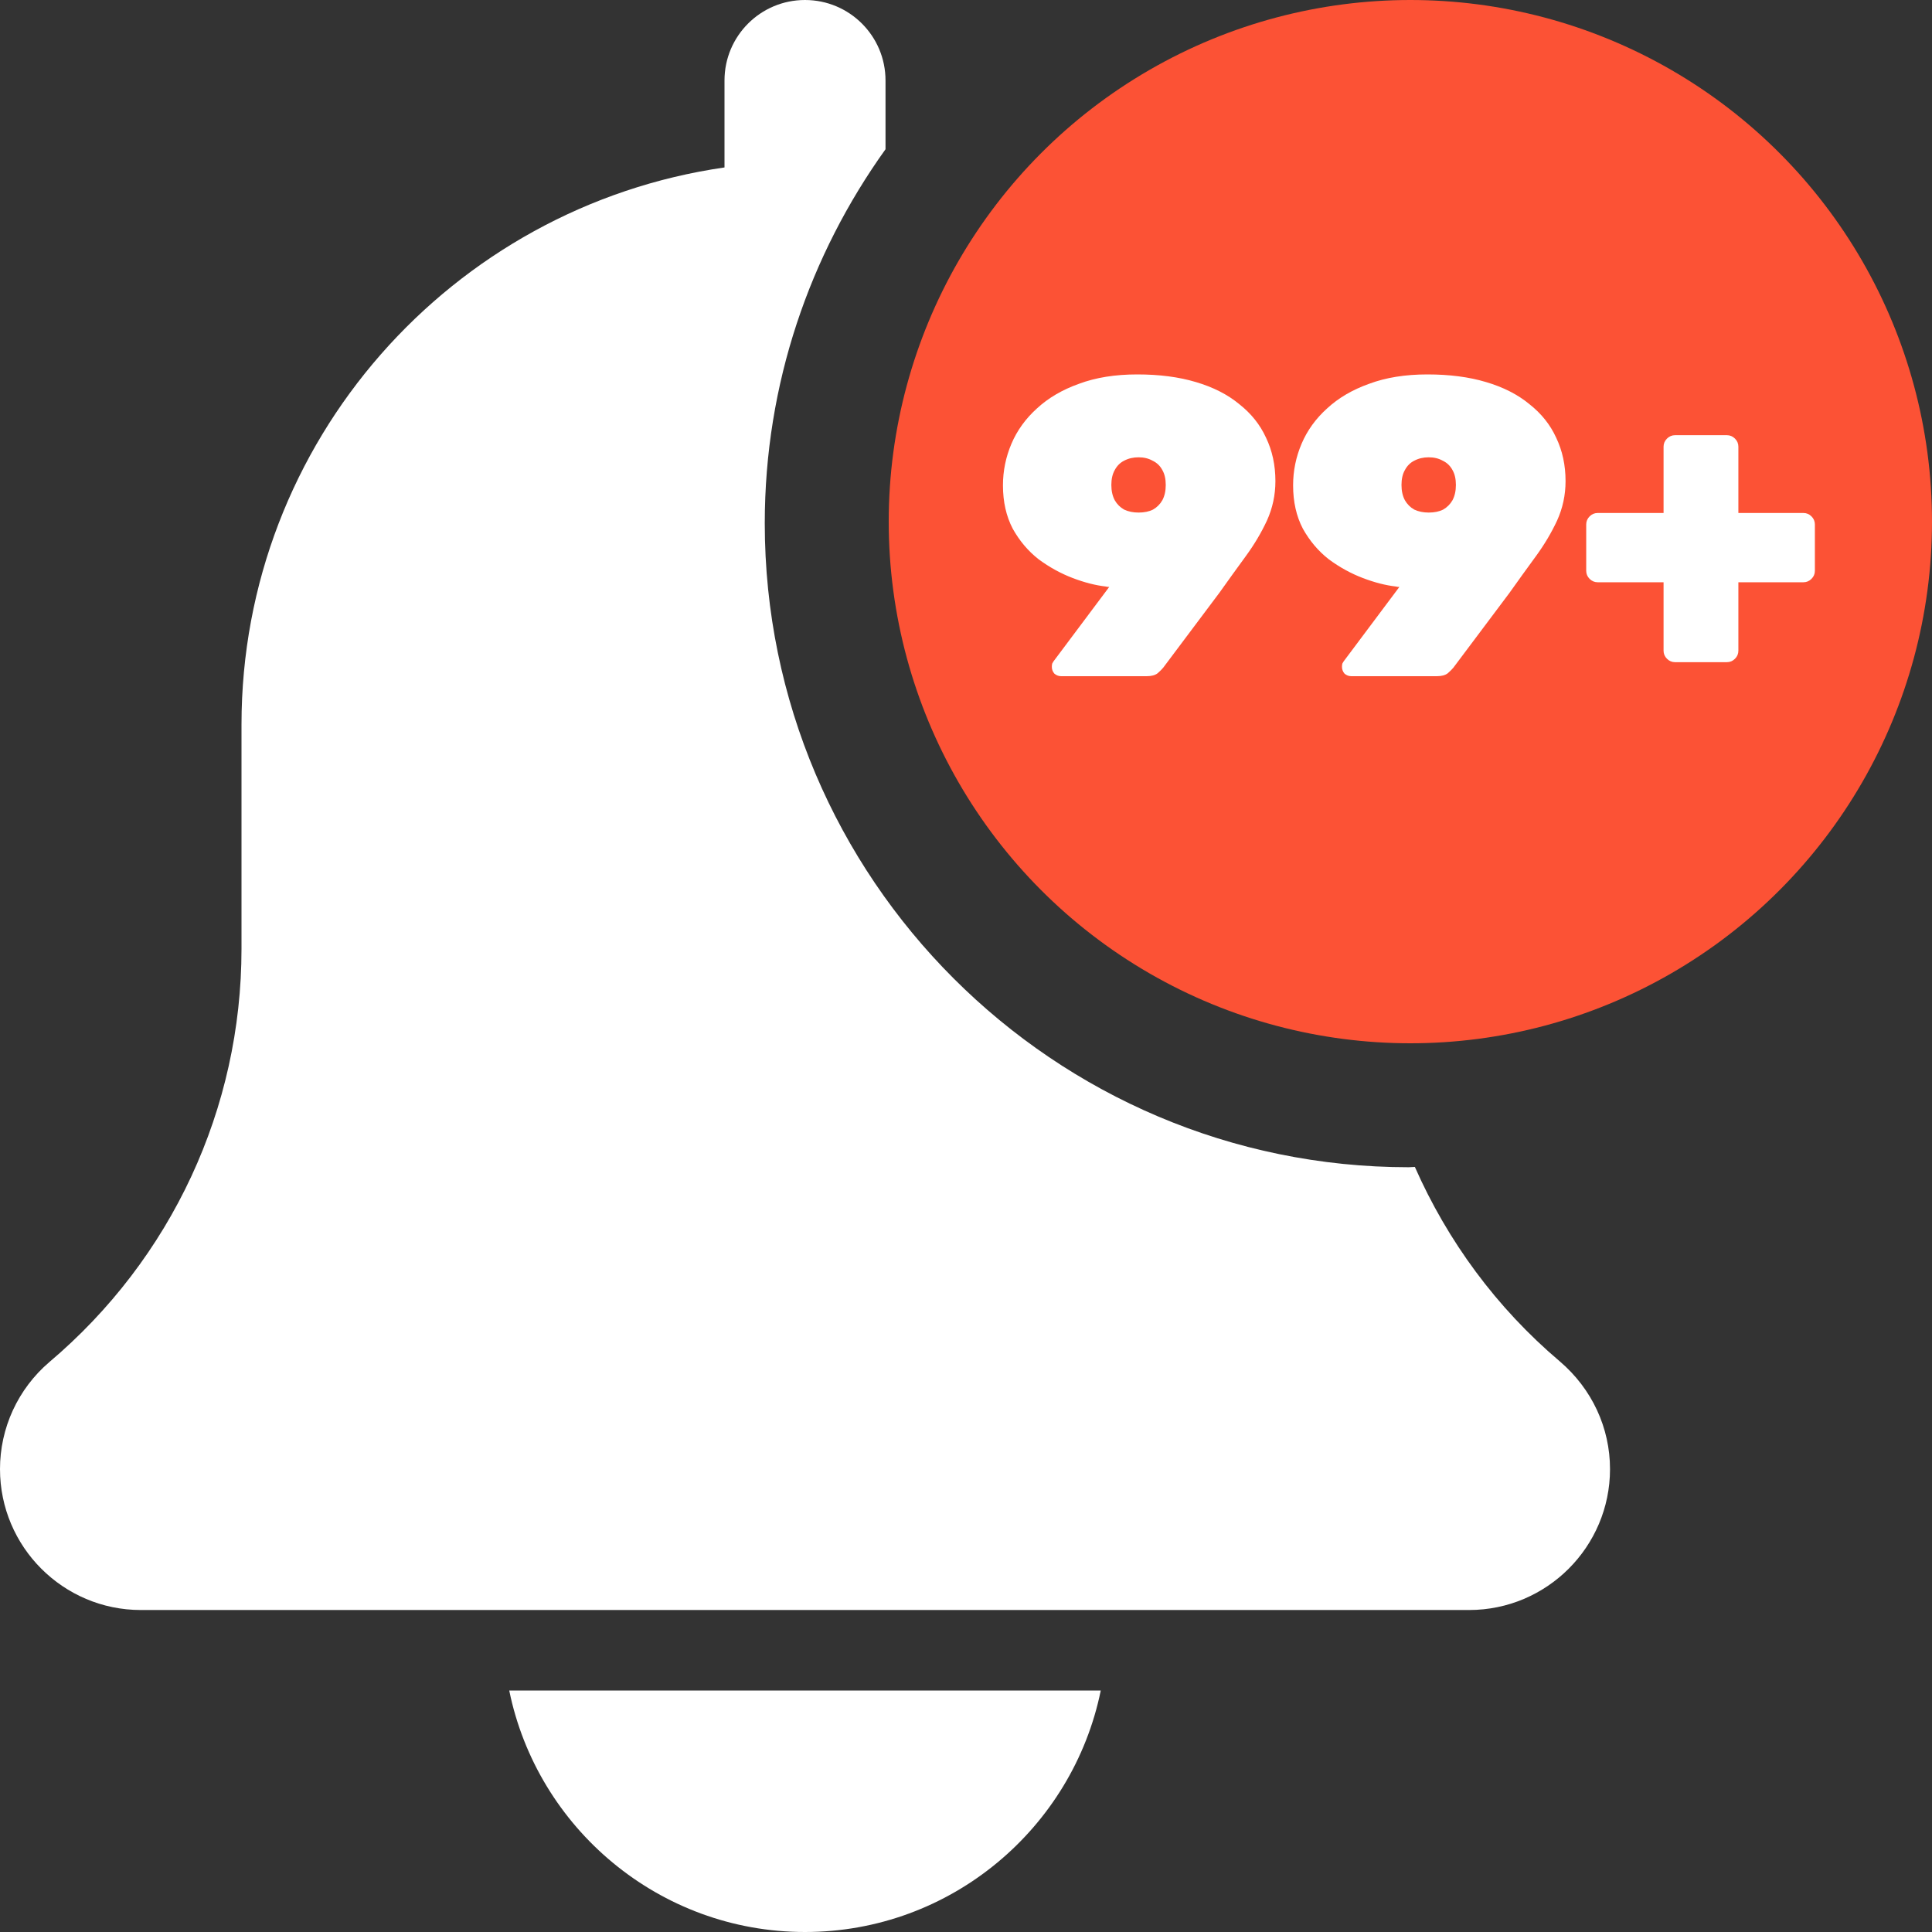
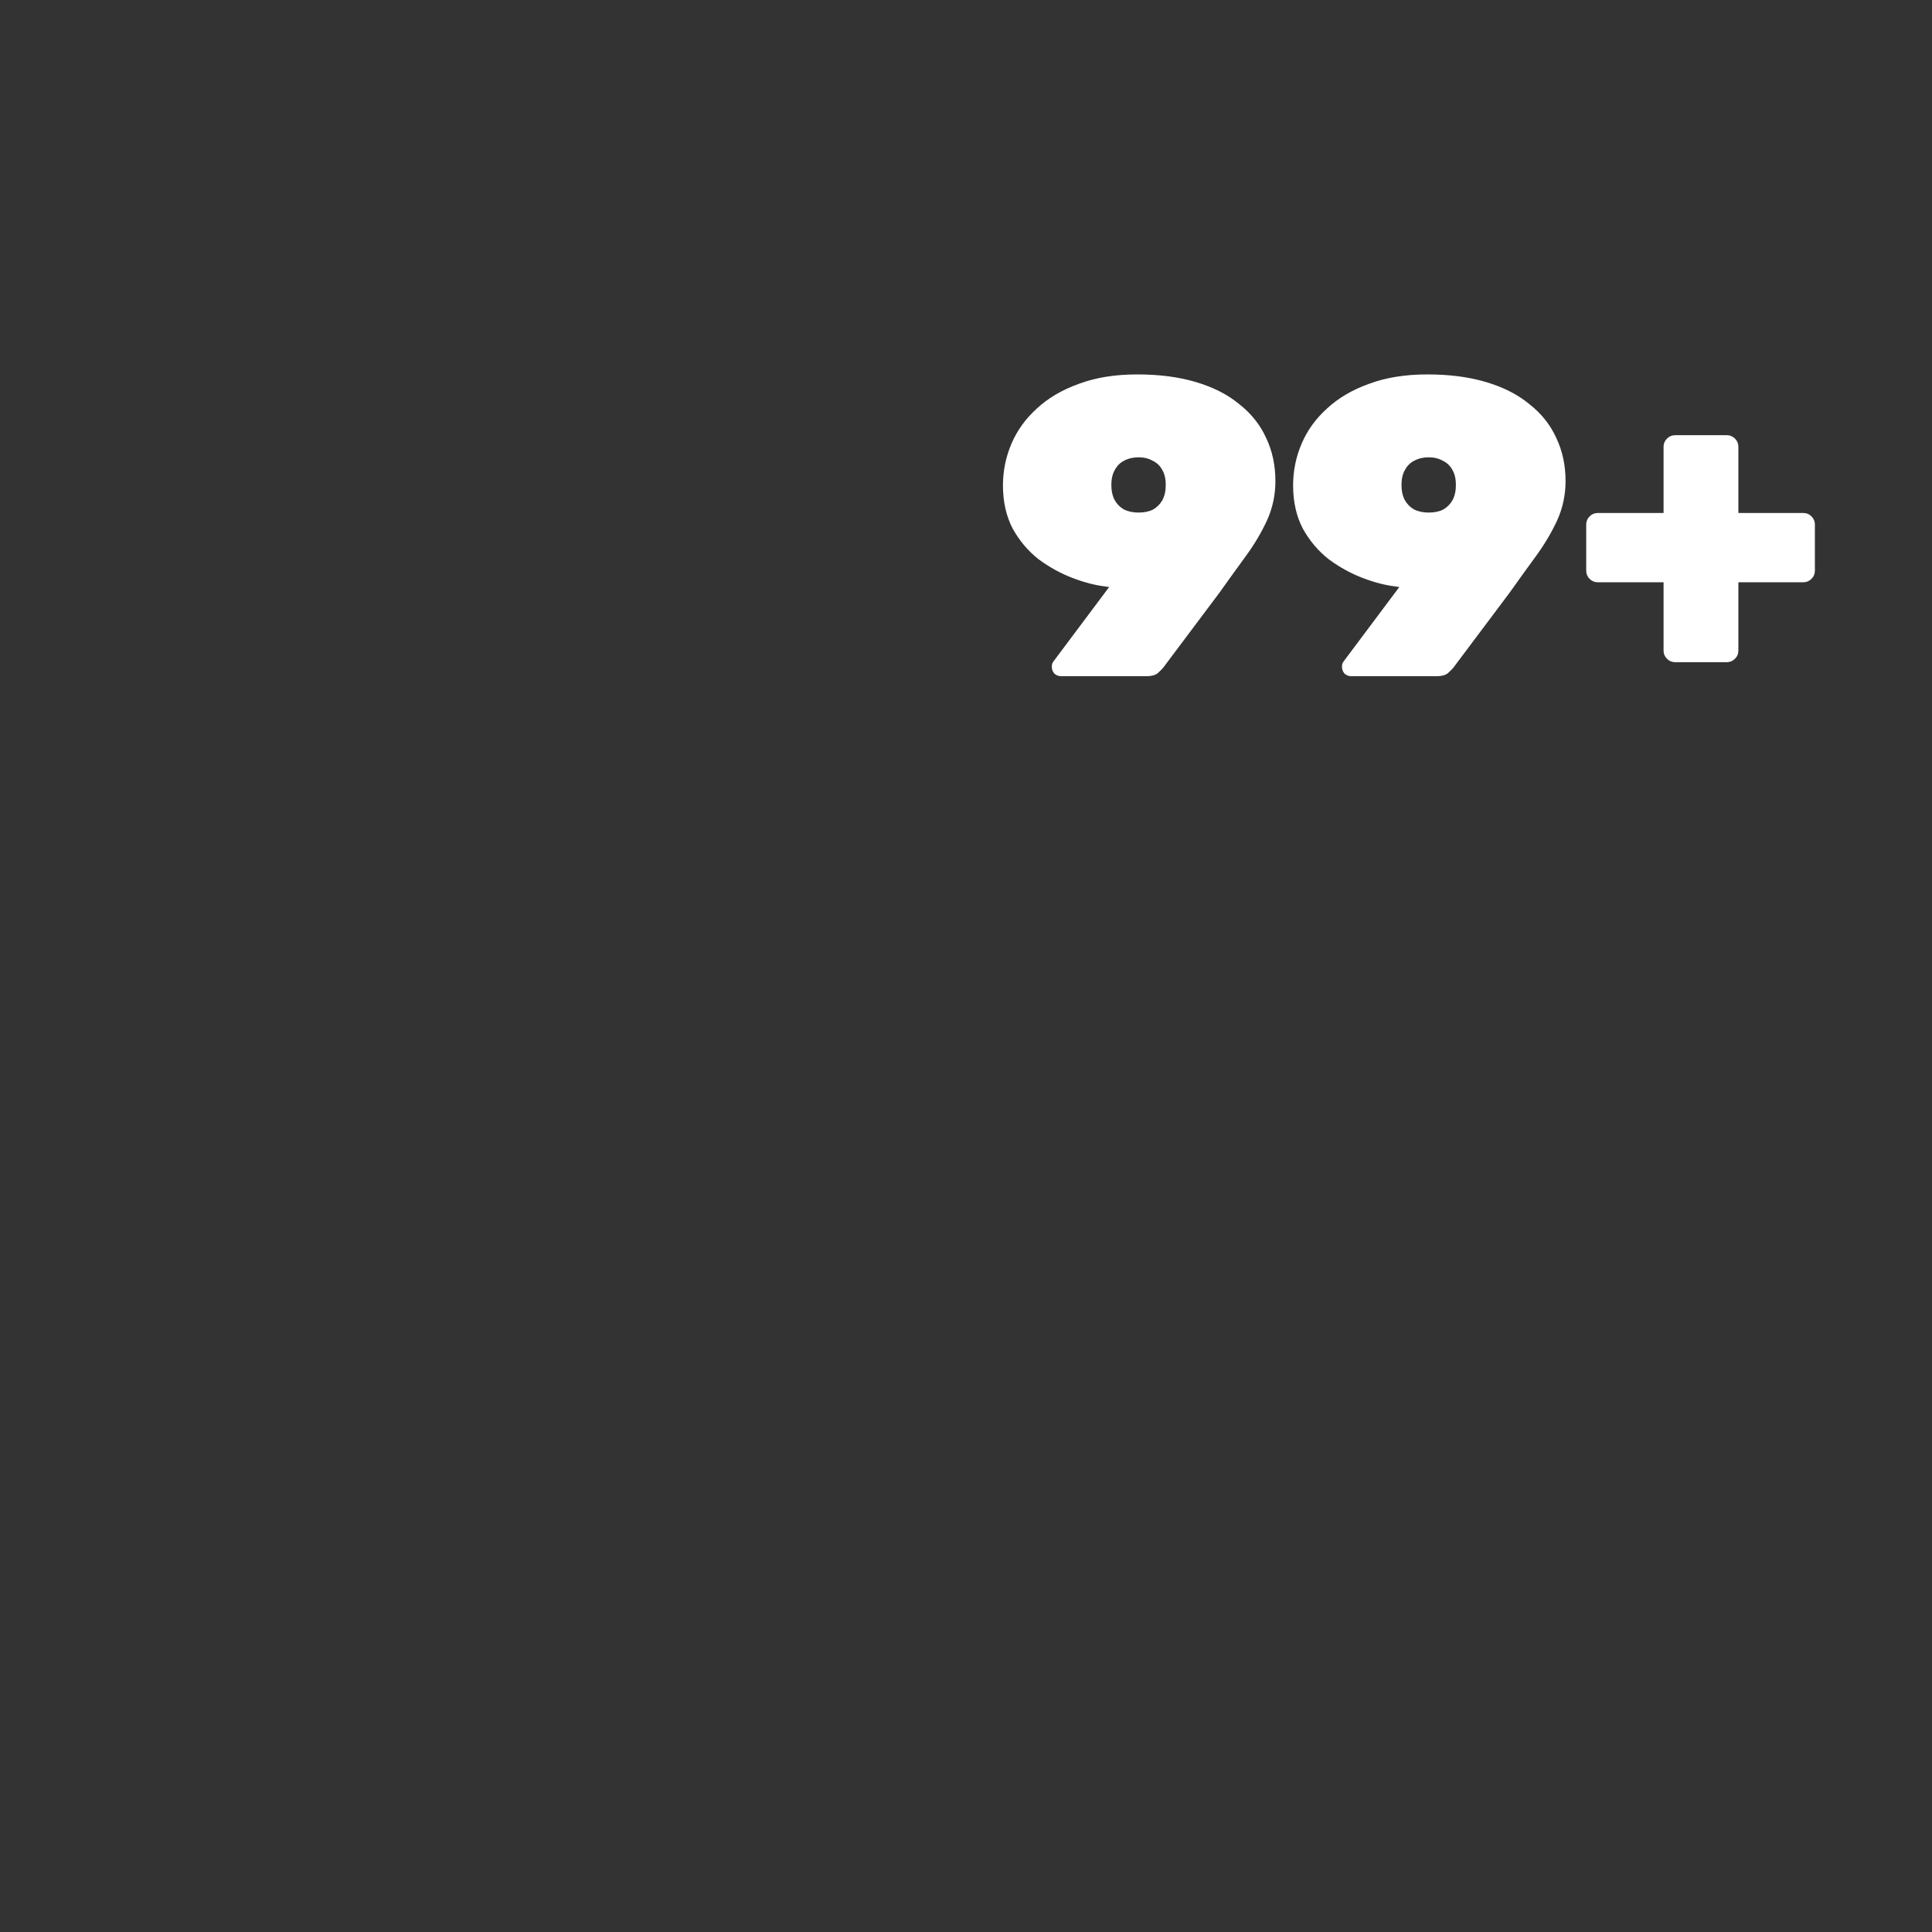
<svg xmlns="http://www.w3.org/2000/svg" width="100" height="100" viewBox="0 0 100 100" fill="none">
  <rect x="0" y="0" width="100" height="100" fill="#333333" stroke="none" />
  <g clip-path="url(#clip0_810_2984)">
-     <path d="M41.666 100C49.213 100 55.525 94.621 56.975 87.5H26.358C27.808 94.621 34.121 100 41.666 100ZM73.233 60.4C73.125 60.4 73.025 60.416 72.916 60.416C54.537 60.416 39.584 45.463 39.584 27.084C39.584 19.862 41.917 13.192 45.834 7.725V4.166C45.834 1.862 43.967 0 41.666 0C39.367 0 37.5 1.862 37.5 4.166V8.667C23.387 10.7 12.5 22.838 12.5 37.5V49.117C12.5 57.362 8.887 65.146 2.55 70.504C1.75 71.188 1.108 72.037 0.667 72.993C0.227 73.949 -0.001 74.989 9.81008e-07 76.041C9.81008e-07 80.063 3.271 83.334 7.291 83.334H76.041C80.063 83.334 83.334 80.063 83.334 76.041C83.334 73.908 82.404 71.892 80.742 70.471C77.458 67.692 74.925 64.233 73.233 60.4Z" fill="white" />
-     <circle cx="73" cy="27" r="27" fill="#FC5235" />
    <path d="M54.927 35C54.795 35 54.678 34.956 54.575 34.868C54.487 34.765 54.443 34.648 54.443 34.516C54.443 34.443 54.45 34.384 54.465 34.34C54.495 34.296 54.517 34.259 54.531 34.23L57.413 30.38C57.34 30.38 57.281 30.373 57.237 30.358C56.709 30.299 56.137 30.153 55.521 29.918C54.905 29.683 54.319 29.361 53.761 28.95C53.218 28.525 52.771 27.997 52.419 27.366C52.082 26.721 51.913 25.973 51.913 25.122C51.913 24.374 52.06 23.655 52.353 22.966C52.647 22.277 53.087 21.668 53.673 21.14C54.26 20.597 54.986 20.172 55.851 19.864C56.717 19.541 57.721 19.38 58.865 19.38C60.009 19.38 61.021 19.512 61.901 19.776C62.796 20.04 63.544 20.421 64.145 20.92C64.761 21.404 65.223 21.983 65.531 22.658C65.854 23.333 66.015 24.081 66.015 24.902C66.015 25.621 65.868 26.303 65.575 26.948C65.282 27.579 64.915 28.195 64.475 28.796C64.035 29.397 63.581 30.028 63.111 30.688L60.207 34.56C60.148 34.633 60.053 34.729 59.921 34.846C59.789 34.949 59.599 35 59.349 35H54.927ZM58.931 26.53C59.224 26.53 59.474 26.479 59.679 26.376C59.885 26.259 60.046 26.097 60.163 25.892C60.281 25.672 60.339 25.408 60.339 25.1C60.339 24.792 60.281 24.535 60.163 24.33C60.046 24.11 59.877 23.949 59.657 23.846C59.452 23.729 59.21 23.67 58.931 23.67C58.653 23.67 58.403 23.729 58.183 23.846C57.978 23.949 57.816 24.11 57.699 24.33C57.582 24.535 57.523 24.792 57.523 25.1C57.523 25.408 57.582 25.672 57.699 25.892C57.816 26.097 57.978 26.259 58.183 26.376C58.403 26.479 58.653 26.53 58.931 26.53ZM69.945 35C69.813 35 69.695 34.956 69.593 34.868C69.505 34.765 69.461 34.648 69.461 34.516C69.461 34.443 69.468 34.384 69.483 34.34C69.512 34.296 69.534 34.259 69.549 34.23L72.431 30.38C72.357 30.38 72.299 30.373 72.255 30.358C71.727 30.299 71.155 30.153 70.539 29.918C69.923 29.683 69.336 29.361 68.779 28.95C68.236 28.525 67.789 27.997 67.437 27.366C67.099 26.721 66.931 25.973 66.931 25.122C66.931 24.374 67.077 23.655 67.371 22.966C67.664 22.277 68.104 21.668 68.691 21.14C69.277 20.597 70.003 20.172 70.869 19.864C71.734 19.541 72.739 19.38 73.883 19.38C75.027 19.38 76.039 19.512 76.919 19.776C77.813 20.04 78.561 20.421 79.163 20.92C79.779 21.404 80.241 21.983 80.549 22.658C80.871 23.333 81.033 24.081 81.033 24.902C81.033 25.621 80.886 26.303 80.593 26.948C80.299 27.579 79.933 28.195 79.493 28.796C79.053 29.397 78.598 30.028 78.129 30.688L75.225 34.56C75.166 34.633 75.071 34.729 74.939 34.846C74.807 34.949 74.616 35 74.367 35H69.945ZM73.949 26.53C74.242 26.53 74.491 26.479 74.697 26.376C74.902 26.259 75.063 26.097 75.181 25.892C75.298 25.672 75.357 25.408 75.357 25.1C75.357 24.792 75.298 24.535 75.181 24.33C75.063 24.11 74.895 23.949 74.675 23.846C74.469 23.729 74.227 23.67 73.949 23.67C73.67 23.67 73.421 23.729 73.201 23.846C72.995 23.949 72.834 24.11 72.717 24.33C72.599 24.535 72.541 24.792 72.541 25.1C72.541 25.408 72.599 25.672 72.717 25.892C72.834 26.097 72.995 26.259 73.201 26.376C73.421 26.479 73.67 26.53 73.949 26.53ZM86.7 34.274C86.539 34.274 86.4 34.215 86.282 34.098C86.165 33.981 86.106 33.841 86.106 33.68V30.138H82.696C82.535 30.138 82.396 30.079 82.278 29.962C82.161 29.845 82.102 29.705 82.102 29.544V27.146C82.102 26.985 82.161 26.845 82.278 26.728C82.396 26.611 82.535 26.552 82.696 26.552H86.106V23.12C86.106 22.959 86.165 22.819 86.282 22.702C86.4 22.585 86.539 22.526 86.7 22.526H89.384C89.546 22.526 89.685 22.585 89.802 22.702C89.92 22.819 89.978 22.959 89.978 23.12V26.552H93.344C93.506 26.552 93.645 26.611 93.762 26.728C93.88 26.845 93.938 26.985 93.938 27.146V29.544C93.938 29.705 93.88 29.845 93.762 29.962C93.645 30.079 93.506 30.138 93.344 30.138H89.978V33.68C89.978 33.841 89.92 33.981 89.802 34.098C89.685 34.215 89.546 34.274 89.384 34.274H86.7Z" fill="white" />
  </g>
  <defs>
    <clipPath id="clip0_810_2984">
      <rect width="100" height="100" fill="white" />
    </clipPath>
  </defs>
</svg>